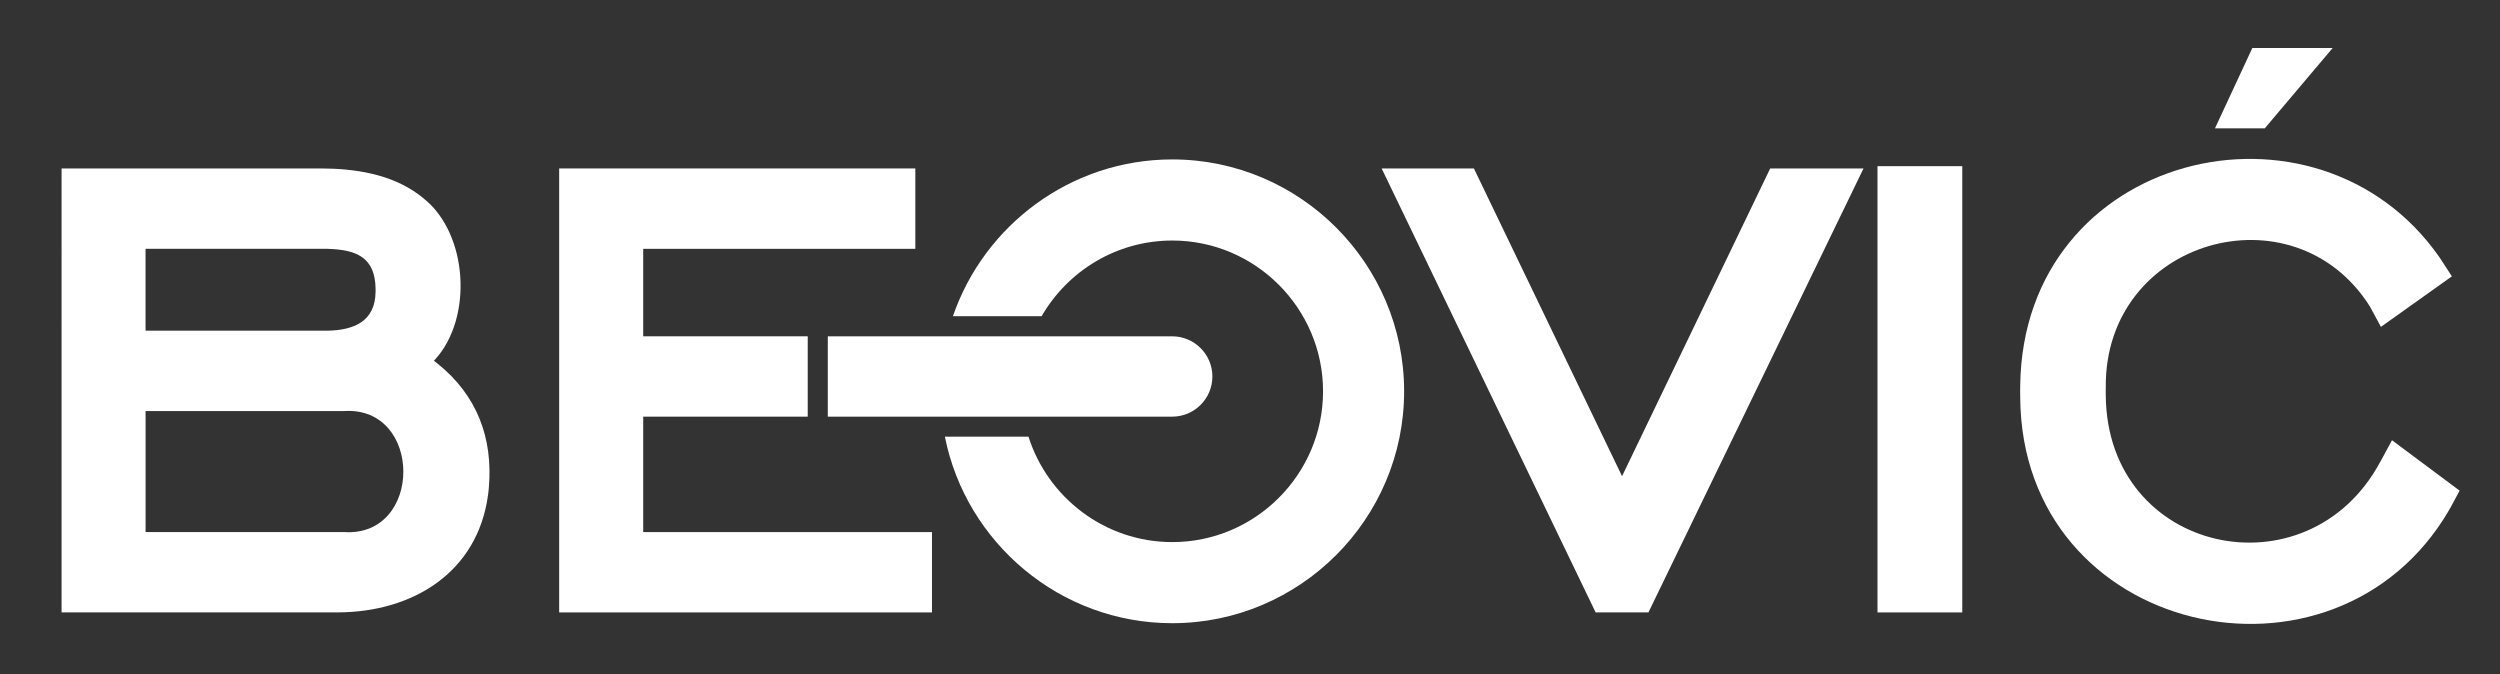
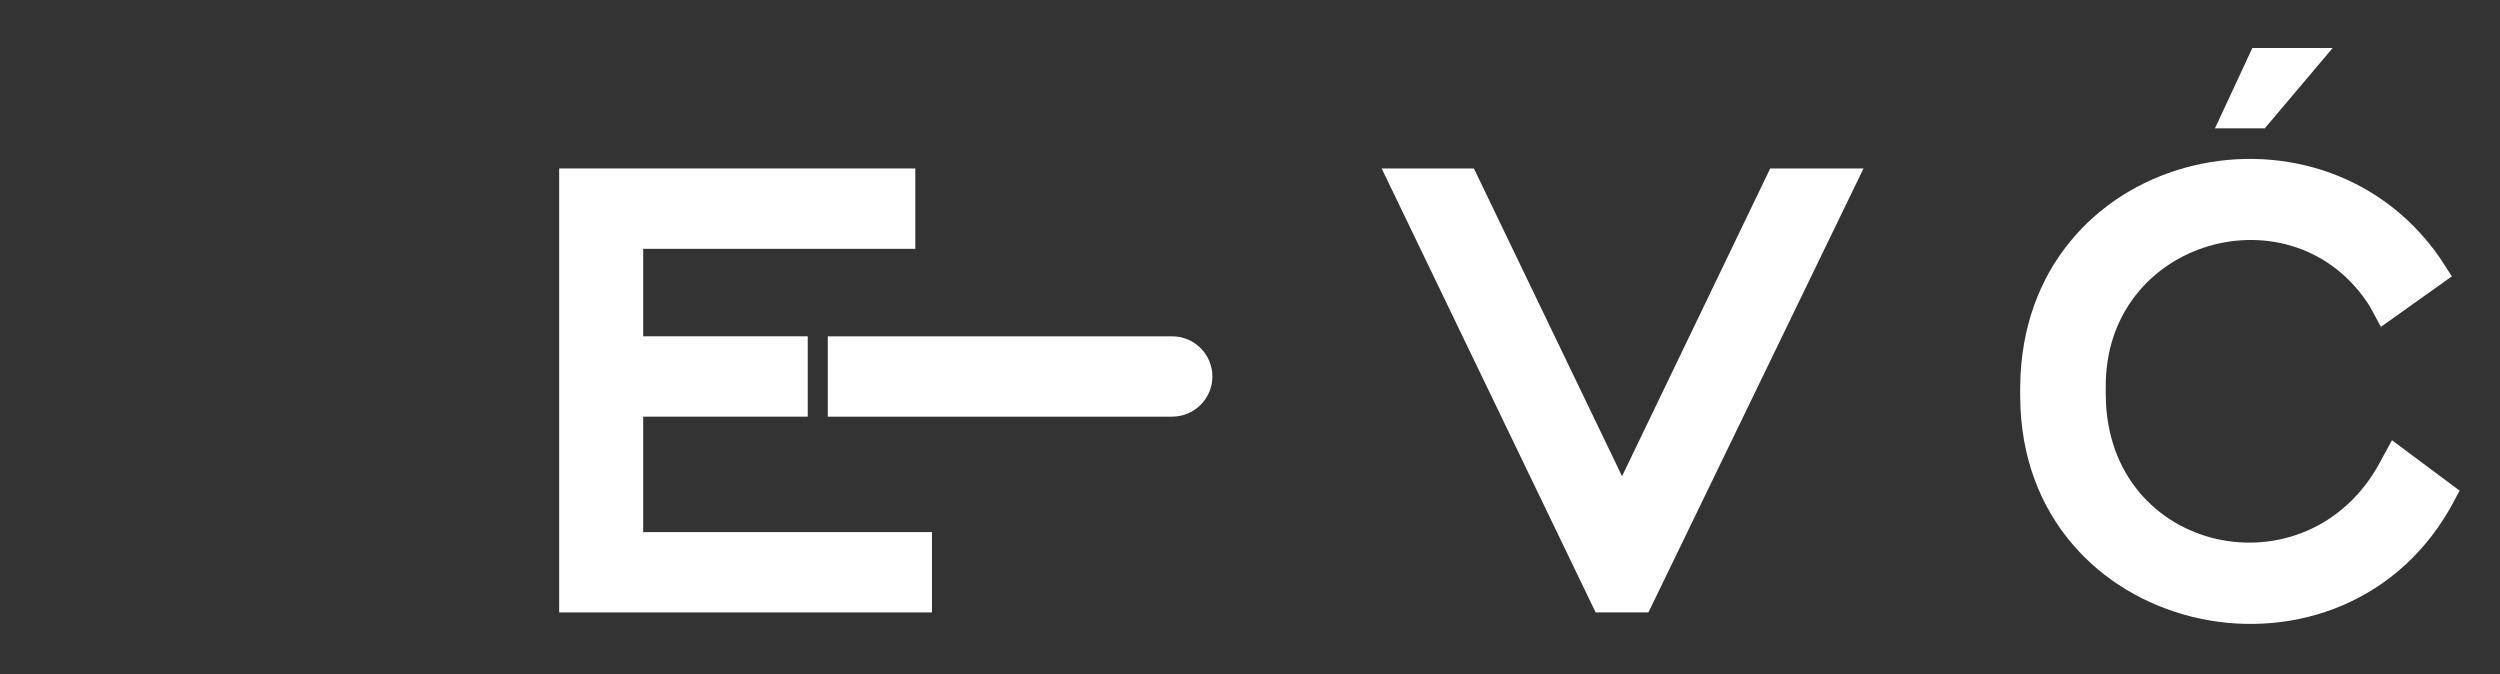
<svg xmlns="http://www.w3.org/2000/svg" id="Layer_1" viewBox="0 0 100 26.98">
  <rect x="0" y="0" width="100" height="26.98" fill="#333333" stroke="none" />
  <defs>
    <style>      .st0, .st1 {        fill: #fff;      }      .st1 {        fill-rule: evenodd;      }    </style>
  </defs>
  <path class="st1" d="M46.89,16.666c.885,0,1.606-.722,1.606-1.606s-.721-1.607-1.606-1.607h-13.778v3.214h13.778" />
-   <path class="st1" d="M95.678,17.608l2.707,2.018-.345.64-.078.14c-4.575,7.841-17.09,5.041-17.153-4.501l-.003-.246.003-.246c.12-9.346,11.859-12.149,16.764-5.13l.081.122.421.649-2.838,2.021-.402-.745-.045-.081c-3.044-4.805-10.616-2.689-10.559,3.244l-.002.167.002.168c.061,6.347,8.065,8.034,10.964,2.671l.06-.106.424-.783" />
-   <rect class="st0" x="75.1" y="6.647" width="3.391" height="17.85" />
+   <path class="st1" d="M95.678,17.608l2.707,2.018-.345.64-.078.14c-4.575,7.841-17.09,5.041-17.153-4.501l-.003-.246.003-.246c.12-9.346,11.859-12.149,16.764-5.13l.081.122.421.649-2.838,2.021-.402-.745-.045-.081c-3.044-4.805-10.616-2.689-10.559,3.244l-.002.167.002.168c.061,6.347,8.065,8.034,10.964,2.671" />
  <polyline class="st1" points="65.937 24.497 63.826 24.497 55.266 6.738 58.956 6.738 64.882 19.048 70.808 6.738 74.541 6.738 65.937 24.497" />
  <polyline class="st1" points="22.367 24.497 22.367 6.738 36.613 6.738 36.613 9.953 25.728 9.953 25.728 13.452 32.309 13.452 32.309 16.666 25.728 16.666 25.728 21.284 37.279 21.284 37.279 24.497 22.367 24.497" />
-   <path class="st1" d="M5.823,13.228h7.27c1.066-.021,1.917-.368,1.93-1.56v-.114c-.015-1.274-.776-1.567-1.928-1.601h-7.273v3.276M5.823,21.283h7.939c3.166.207,3.159-5.043-.001-4.841h-7.938v4.841ZM16.839,7.853l.094.075c1.781,1.398,2.003,4.778.463,6.46l-.039.043.073.056.076.06c1.57,1.263,2.218,2.962,2.048,4.955l-.014.149-.018.148c-.42,3.105-3.016,4.682-5.988,4.696h-.167s-10.904,0-10.904,0V6.738h10.386c1.344.003,2.788.224,3.894,1.041l.097.074Z" />
  <polyline class="st1" points="93.307 1.92 90.094 1.919 88.599 5.133 90.591 5.133 93.307 1.92" />
-   <path class="st1" d="M46.89,6.377c5.109,0,9.275,4.167,9.275,9.276s-4.167,9.275-9.275,9.275c-4.488,0-8.248-3.215-9.095-7.46h3.345c.774,2.439,3.061,4.216,5.751,4.216,3.322,0,6.031-2.709,6.031-6.031s-2.709-6.032-6.031-6.032c-2.229,0-4.182,1.22-5.226,3.027h-3.548c1.253-3.642,4.716-6.271,8.774-6.271" />
</svg>